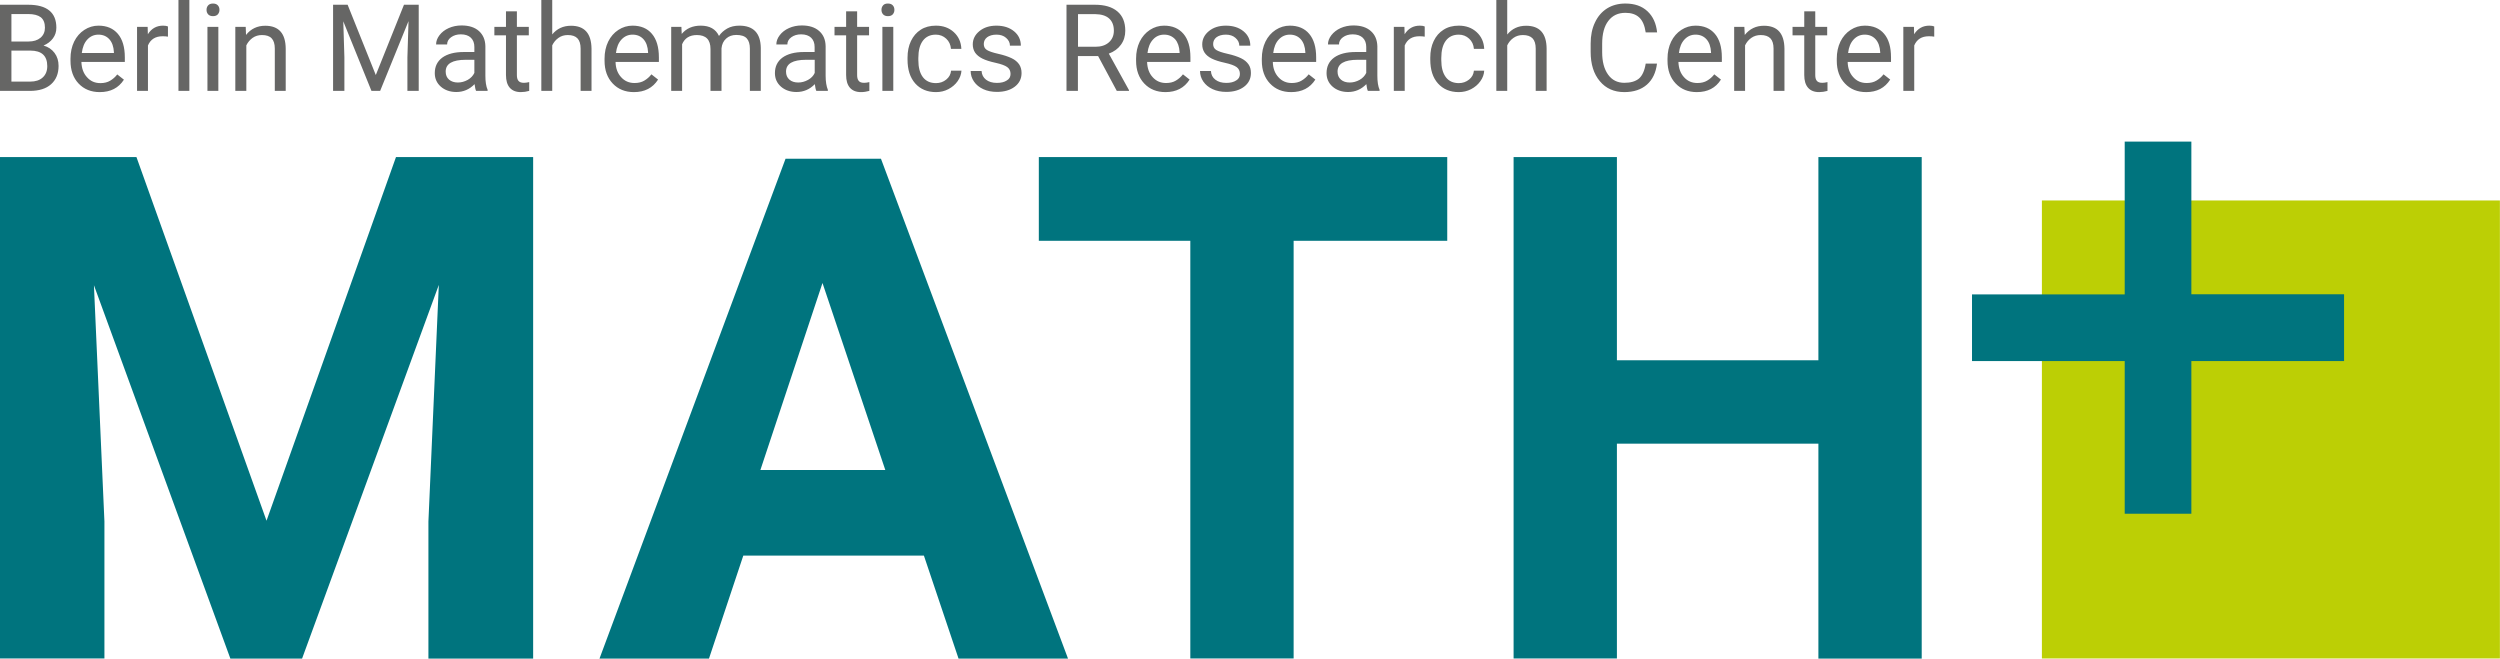
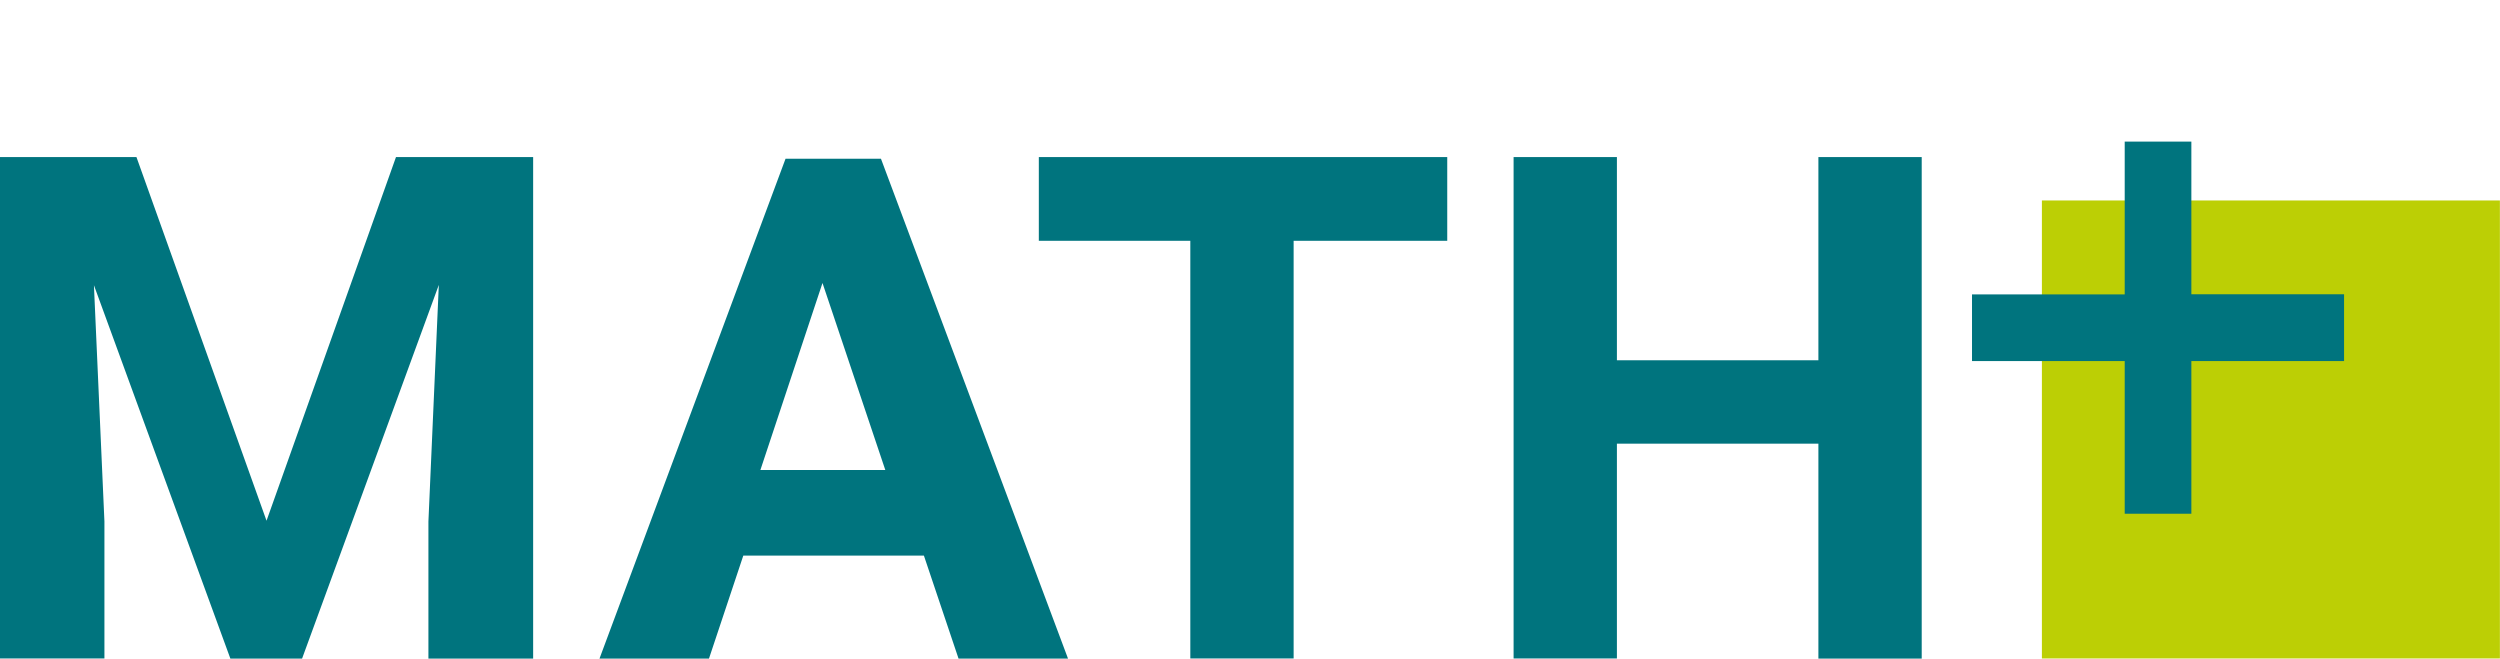
<svg xmlns="http://www.w3.org/2000/svg" version="1.1" id="Ebene_1" x="0px" y="0px" viewBox="0 0 247.54 65.21" style="enable-background:new 0 0 247.54 65.21;" xml:space="preserve">
  <style type="text/css">
	.st0{fill:#BCCF05;}
	.st1{fill:#00747E;}
	.st2{fill:#666665;}
</style>
  <rect x="202.18" y="19.85" class="st0" width="45.35" height="45.35" />
  <path class="st1" d="M232.1,35.75h-15.12v15.12h-6.6V35.75h-15.12v-6.6h15.12V14.02h6.6v15.12h15.12 M0,15.55v49.65h10.34V51.63  L9.3,28.24l13.51,36.97h7.1l13.54-37l-1.03,23.43v13.57h10.37V15.55H39.21L26.39,51.56L13.51,15.55H0z M94.91,65.21h10.84  L87.23,15.72h-9.45L59.36,65.21H70.2l3.4-10.2h17.88L94.91,65.21z M81.44,28.02l6.22,18.52H75.29L81.44,28.02z M143.3,15.55h-40.44  v8.29h15v41.36h10.23V23.84h15.21V15.55z M190.28,15.55h-10.23v20.12H160.1V15.55h-10.23v49.65h10.23V43.93h19.95v21.28h10.23V15.55  z" />
-   <path class="st2" d="M0,9V0.47h2.79c0.93,0,1.62,0.19,2.09,0.57c0.47,0.38,0.7,0.95,0.7,1.7c0,0.4-0.11,0.75-0.34,1.06  C5.01,4.11,4.71,4.34,4.31,4.51c0.46,0.13,0.82,0.37,1.09,0.73c0.27,0.36,0.4,0.79,0.4,1.29c0,0.77-0.25,1.37-0.74,1.81  C4.57,8.78,3.87,9,2.96,9 M1.13,4.11h1.7c0.49,0,0.88-0.12,1.18-0.37c0.29-0.25,0.44-0.58,0.44-1c0-0.47-0.14-0.81-0.41-1.03  C3.76,1.5,3.35,1.39,2.79,1.39H1.13V4.11z M1.13,5.01v3.07h1.86c0.52,0,0.94-0.13,1.24-0.41c0.3-0.27,0.45-0.65,0.45-1.12  c0-1.03-0.56-1.54-1.68-1.54H1.13z M9.88,9.12c-0.86,0-1.56-0.28-2.1-0.85C7.25,7.71,6.98,6.95,6.98,6.01v-0.2  c0-0.63,0.12-1.19,0.36-1.69c0.24-0.49,0.58-0.88,1.01-1.16c0.43-0.28,0.9-0.42,1.4-0.42c0.82,0,1.46,0.27,1.92,0.81  c0.46,0.54,0.69,1.32,0.69,2.33v0.45H8.06c0.02,0.62,0.2,1.13,0.55,1.51C8.96,8.04,9.4,8.23,9.94,8.23c0.38,0,0.71-0.08,0.97-0.24  c0.27-0.16,0.5-0.36,0.7-0.62l0.66,0.52C11.74,8.71,10.95,9.12,9.88,9.12 M9.75,3.43c-0.44,0-0.8,0.16-1.1,0.48  C8.35,4.23,8.17,4.68,8.1,5.25h3.18V5.17c-0.03-0.55-0.18-0.98-0.45-1.28C10.56,3.59,10.2,3.43,9.75,3.43 M16.63,3.63  c-0.16-0.03-0.34-0.04-0.53-0.04c-0.71,0-1.19,0.3-1.45,0.91V9h-1.08V2.66h1.05l0.02,0.73c0.36-0.57,0.86-0.85,1.51-0.85  c0.21,0,0.37,0.03,0.48,0.08V3.63z M18.75,9h-1.08V0h1.08V9z M20.45,0.98c0-0.18,0.05-0.32,0.16-0.45c0.11-0.12,0.27-0.18,0.48-0.18  s0.37,0.06,0.48,0.18c0.11,0.12,0.16,0.27,0.16,0.45c0,0.18-0.06,0.32-0.16,0.44c-0.11,0.12-0.27,0.18-0.48,0.18  s-0.37-0.06-0.48-0.18C20.5,1.3,20.45,1.15,20.45,0.98 M21.62,9h-1.08V2.66h1.08V9z M24.33,2.66l0.03,0.8  c0.48-0.61,1.12-0.91,1.9-0.91c1.34,0,2.02,0.76,2.03,2.27V9h-1.08V4.81c0-0.46-0.11-0.8-0.31-1.01c-0.2-0.22-0.52-0.33-0.96-0.33  c-0.35,0-0.66,0.09-0.93,0.28c-0.26,0.19-0.47,0.43-0.62,0.74V9H23.3V2.66H24.33z M34.42,0.47l2.79,6.96L40,0.47h1.46V9h-1.12V5.68  l0.11-3.59L37.64,9h-0.86l-2.79-6.89l0.11,3.57V9h-1.12V0.47H34.42z M47.14,9c-0.06-0.12-0.11-0.35-0.15-0.67  c-0.5,0.52-1.11,0.78-1.8,0.78c-0.62,0-1.14-0.18-1.54-0.53c-0.4-0.35-0.6-0.8-0.6-1.34c0-0.66,0.25-1.17,0.75-1.54  c0.5-0.36,1.21-0.55,2.12-0.55h1.05v-0.5c0-0.38-0.11-0.68-0.34-0.91c-0.23-0.22-0.56-0.34-1-0.34c-0.39,0-0.71,0.1-0.97,0.29  c-0.26,0.19-0.39,0.43-0.39,0.71h-1.09c0-0.32,0.11-0.62,0.34-0.92c0.22-0.29,0.53-0.53,0.91-0.7c0.38-0.17,0.81-0.26,1.27-0.26  c0.73,0,1.3,0.18,1.72,0.55c0.41,0.37,0.63,0.87,0.64,1.51v2.92c0,0.58,0.07,1.05,0.22,1.39V9H47.14z M45.34,8.17  c0.34,0,0.66-0.09,0.97-0.26c0.3-0.17,0.52-0.4,0.66-0.69v-1.3h-0.85c-1.33,0-1.99,0.39-1.99,1.17c0,0.34,0.11,0.6,0.34,0.8  C44.7,8.08,44.99,8.17,45.34,8.17 M51.18,1.12v1.54h1.18V3.5h-1.18v3.94c0,0.25,0.05,0.44,0.16,0.57c0.11,0.13,0.29,0.19,0.54,0.19  c0.12,0,0.3-0.02,0.52-0.07V9c-0.28,0.08-0.56,0.12-0.83,0.12c-0.48,0-0.85-0.15-1.1-0.44c-0.25-0.29-0.37-0.71-0.37-1.25V3.5h-1.15  V2.66h1.15V1.12H51.18z M54.66,3.43c0.48-0.59,1.1-0.88,1.88-0.88c1.34,0,2.01,0.76,2.03,2.27V9h-1.08V4.81  c0-0.46-0.11-0.8-0.31-1.01c-0.21-0.22-0.52-0.33-0.96-0.33c-0.35,0-0.66,0.09-0.92,0.28c-0.27,0.19-0.47,0.43-0.62,0.74V9h-1.08V0  h1.08V3.43z M62.77,9.12c-0.86,0-1.56-0.28-2.1-0.85c-0.54-0.57-0.81-1.32-0.81-2.26v-0.2c0-0.63,0.12-1.19,0.36-1.69  c0.24-0.49,0.58-0.88,1.01-1.16c0.43-0.28,0.9-0.42,1.4-0.42c0.82,0,1.47,0.27,1.92,0.81c0.46,0.54,0.69,1.32,0.69,2.33v0.45h-4.29  c0.01,0.62,0.2,1.13,0.55,1.51c0.35,0.39,0.79,0.58,1.33,0.58c0.38,0,0.71-0.08,0.97-0.24c0.27-0.16,0.5-0.36,0.7-0.62l0.66,0.52  C64.63,8.71,63.83,9.12,62.77,9.12 M62.64,3.43c-0.44,0-0.8,0.16-1.1,0.48c-0.3,0.32-0.48,0.76-0.55,1.34h3.18V5.17  c-0.03-0.55-0.18-0.98-0.45-1.28C63.45,3.59,63.09,3.43,62.64,3.43 M67.47,2.66l0.03,0.7c0.46-0.55,1.09-0.82,1.88-0.82  c0.89,0,1.49,0.34,1.81,1.02c0.21-0.31,0.49-0.55,0.82-0.74c0.34-0.19,0.74-0.28,1.2-0.28c1.39,0,2.1,0.74,2.12,2.21V9h-1.08V4.82  c0-0.45-0.1-0.79-0.31-1.02s-0.56-0.34-1.04-0.34c-0.4,0-0.74,0.12-1,0.36c-0.27,0.24-0.42,0.56-0.46,0.97V9h-1.09V4.85  c0-0.92-0.45-1.38-1.35-1.38c-0.71,0-1.2,0.3-1.46,0.91V9h-1.08V2.66H67.47z M80.83,9c-0.06-0.12-0.11-0.35-0.15-0.67  c-0.5,0.52-1.11,0.78-1.81,0.78c-0.62,0-1.14-0.18-1.54-0.53c-0.4-0.35-0.6-0.8-0.6-1.34c0-0.66,0.25-1.17,0.75-1.54  c0.5-0.36,1.21-0.55,2.12-0.55h1.06v-0.5c0-0.38-0.11-0.68-0.34-0.91c-0.23-0.22-0.56-0.34-1-0.34c-0.39,0-0.71,0.1-0.97,0.29  s-0.39,0.43-0.39,0.71h-1.09c0-0.32,0.11-0.62,0.34-0.92c0.22-0.29,0.53-0.53,0.91-0.7c0.38-0.17,0.81-0.26,1.27-0.26  c0.73,0,1.3,0.18,1.72,0.55s0.63,0.87,0.64,1.51v2.92c0,0.58,0.08,1.05,0.22,1.39V9H80.83z M79.04,8.17c0.34,0,0.66-0.09,0.97-0.26  c0.31-0.17,0.53-0.4,0.66-0.69v-1.3h-0.85c-1.33,0-1.99,0.39-1.99,1.17c0,0.34,0.11,0.6,0.34,0.8C78.39,8.08,78.68,8.17,79.04,8.17   M84.87,1.12v1.54h1.18V3.5h-1.18v3.94c0,0.25,0.05,0.44,0.16,0.57c0.1,0.13,0.28,0.19,0.54,0.19c0.12,0,0.3-0.02,0.51-0.07V9  c-0.29,0.08-0.56,0.12-0.83,0.12c-0.48,0-0.85-0.15-1.1-0.44c-0.25-0.29-0.37-0.71-0.37-1.25V3.5h-1.15V2.66h1.15V1.12H84.87z   M87.28,0.98c0-0.18,0.05-0.32,0.16-0.45s0.27-0.18,0.48-0.18c0.21,0,0.37,0.06,0.48,0.18s0.16,0.27,0.16,0.45  c0,0.18-0.06,0.32-0.16,0.44c-0.11,0.12-0.27,0.18-0.48,0.18c-0.21,0-0.37-0.06-0.48-0.18C87.33,1.3,87.28,1.15,87.28,0.98 M88.45,9  h-1.08V2.66h1.08V9z M92.68,8.23c0.39,0,0.73-0.12,1.01-0.35c0.29-0.23,0.45-0.53,0.48-0.88h1.03c-0.02,0.36-0.15,0.71-0.38,1.04  c-0.23,0.33-0.54,0.59-0.92,0.79c-0.38,0.2-0.79,0.29-1.22,0.29c-0.86,0-1.55-0.29-2.06-0.86c-0.51-0.58-0.76-1.36-0.76-2.36V5.71  c0-0.62,0.11-1.17,0.34-1.65c0.23-0.48,0.55-0.85,0.97-1.12c0.42-0.27,0.92-0.4,1.5-0.4c0.71,0,1.3,0.21,1.77,0.64  c0.47,0.43,0.72,0.98,0.75,1.66h-1.03c-0.03-0.41-0.19-0.75-0.47-1.01c-0.28-0.26-0.62-0.4-1.03-0.4c-0.55,0-0.98,0.2-1.28,0.6  c-0.3,0.4-0.45,0.97-0.45,1.72v0.2c0,0.73,0.15,1.29,0.45,1.69C91.69,8.04,92.12,8.23,92.68,8.23 M100.06,7.32  c0-0.29-0.11-0.52-0.33-0.68c-0.22-0.16-0.61-0.3-1.15-0.42c-0.55-0.12-0.99-0.26-1.31-0.42c-0.32-0.16-0.56-0.36-0.72-0.59  c-0.15-0.23-0.23-0.5-0.23-0.81c0-0.52,0.22-0.96,0.66-1.32c0.44-0.36,1-0.54,1.68-0.54c0.72,0,1.3,0.19,1.75,0.56  c0.45,0.37,0.67,0.85,0.67,1.42H100c0-0.3-0.13-0.55-0.38-0.77s-0.57-0.32-0.95-0.32c-0.39,0-0.7,0.09-0.93,0.26  c-0.22,0.17-0.33,0.4-0.33,0.67c0,0.26,0.1,0.46,0.31,0.59s0.58,0.26,1.12,0.38c0.54,0.12,0.98,0.27,1.32,0.43s0.58,0.37,0.75,0.61  c0.16,0.24,0.24,0.53,0.24,0.86c0,0.57-0.23,1.02-0.68,1.36c-0.45,0.34-1.04,0.51-1.76,0.51c-0.51,0-0.96-0.09-1.35-0.27  s-0.7-0.43-0.92-0.75c-0.22-0.32-0.33-0.67-0.33-1.05h1.08c0.02,0.36,0.17,0.65,0.44,0.86c0.27,0.21,0.63,0.32,1.08,0.32  c0.41,0,0.74-0.08,0.99-0.25C99.94,7.82,100.06,7.6,100.06,7.32 M108.73,5.55h-2V9h-1.13V0.47h2.82c0.96,0,1.7,0.22,2.22,0.66  c0.52,0.44,0.78,1.07,0.78,1.91c0,0.53-0.14,0.99-0.43,1.39c-0.29,0.4-0.69,0.69-1.2,0.88l2,3.62V9h-1.21L108.73,5.55z M106.73,4.63  h1.73c0.56,0,1-0.14,1.33-0.43c0.33-0.29,0.5-0.68,0.5-1.16c0-0.53-0.16-0.93-0.47-1.21c-0.31-0.28-0.77-0.42-1.36-0.43h-1.72V4.63z   M115.4,9.12c-0.86,0-1.56-0.28-2.1-0.85c-0.54-0.57-0.81-1.32-0.81-2.26v-0.2c0-0.63,0.12-1.19,0.36-1.69  c0.24-0.49,0.58-0.88,1.01-1.16c0.43-0.28,0.9-0.42,1.4-0.42c0.82,0,1.46,0.27,1.92,0.81c0.46,0.54,0.69,1.32,0.69,2.33v0.45h-4.29  c0.02,0.62,0.2,1.13,0.55,1.51c0.35,0.39,0.79,0.58,1.33,0.58c0.38,0,0.71-0.08,0.97-0.24c0.27-0.16,0.5-0.36,0.7-0.62l0.66,0.52  C117.26,8.71,116.46,9.12,115.4,9.12 M115.27,3.43c-0.44,0-0.81,0.16-1.1,0.48c-0.3,0.32-0.48,0.76-0.55,1.34h3.18V5.17  c-0.03-0.55-0.18-0.98-0.44-1.28C116.08,3.59,115.72,3.43,115.27,3.43 M122.77,7.32c0-0.29-0.11-0.52-0.33-0.68  c-0.22-0.16-0.61-0.3-1.15-0.42c-0.55-0.12-0.99-0.26-1.31-0.42c-0.32-0.16-0.56-0.36-0.71-0.59c-0.15-0.23-0.23-0.5-0.23-0.81  c0-0.52,0.22-0.96,0.66-1.32c0.44-0.36,1-0.54,1.68-0.54c0.72,0,1.3,0.19,1.75,0.56c0.45,0.37,0.67,0.85,0.67,1.42h-1.09  c0-0.3-0.13-0.55-0.38-0.77c-0.25-0.22-0.57-0.32-0.95-0.32c-0.39,0-0.7,0.09-0.93,0.26c-0.22,0.17-0.33,0.4-0.33,0.67  c0,0.26,0.1,0.46,0.31,0.59c0.21,0.13,0.58,0.26,1.12,0.38c0.54,0.12,0.98,0.27,1.32,0.43s0.58,0.37,0.75,0.61s0.24,0.53,0.24,0.86  c0,0.57-0.23,1.02-0.68,1.36c-0.45,0.34-1.04,0.51-1.76,0.51c-0.51,0-0.96-0.09-1.35-0.27c-0.39-0.18-0.7-0.43-0.92-0.75  c-0.22-0.32-0.33-0.67-0.33-1.05h1.08c0.02,0.36,0.16,0.65,0.44,0.86c0.27,0.21,0.63,0.32,1.08,0.32c0.41,0,0.74-0.08,0.99-0.25  C122.65,7.82,122.77,7.6,122.77,7.32 M127.85,9.12c-0.86,0-1.56-0.28-2.1-0.85c-0.54-0.57-0.81-1.32-0.81-2.26v-0.2  c0-0.63,0.12-1.19,0.36-1.69c0.24-0.49,0.58-0.88,1.01-1.16c0.43-0.28,0.9-0.42,1.4-0.42c0.82,0,1.47,0.27,1.92,0.81  c0.46,0.54,0.69,1.32,0.69,2.33v0.45h-4.29c0.01,0.62,0.2,1.13,0.55,1.51c0.35,0.39,0.79,0.58,1.33,0.58c0.38,0,0.71-0.08,0.97-0.24  c0.27-0.16,0.5-0.36,0.7-0.62l0.66,0.52C129.71,8.71,128.91,9.12,127.85,9.12 M127.72,3.43c-0.44,0-0.8,0.16-1.1,0.48  c-0.3,0.32-0.48,0.76-0.55,1.34h3.18V5.17c-0.03-0.55-0.18-0.98-0.45-1.28C128.53,3.59,128.17,3.43,127.72,3.43 M135.44,9  c-0.06-0.12-0.11-0.35-0.15-0.67c-0.5,0.52-1.11,0.78-1.8,0.78c-0.62,0-1.14-0.18-1.54-0.53c-0.4-0.35-0.6-0.8-0.6-1.34  c0-0.66,0.25-1.17,0.75-1.54c0.5-0.36,1.21-0.55,2.12-0.55h1.06v-0.5c0-0.38-0.11-0.68-0.34-0.91c-0.23-0.22-0.56-0.34-1-0.34  c-0.39,0-0.71,0.1-0.97,0.29c-0.26,0.19-0.39,0.43-0.39,0.71h-1.09c0-0.32,0.11-0.62,0.34-0.92c0.23-0.29,0.53-0.53,0.91-0.7  s0.81-0.26,1.27-0.26c0.73,0,1.3,0.18,1.72,0.55s0.63,0.87,0.65,1.51v2.92c0,0.58,0.07,1.05,0.22,1.39V9H135.44z M133.65,8.17  c0.34,0,0.66-0.09,0.97-0.26c0.3-0.17,0.52-0.4,0.66-0.69v-1.3h-0.85c-1.33,0-1.99,0.39-1.99,1.17c0,0.34,0.11,0.6,0.34,0.8  C133,8.08,133.29,8.17,133.65,8.17 M141.07,3.63c-0.16-0.03-0.34-0.04-0.53-0.04c-0.71,0-1.19,0.3-1.45,0.91V9h-1.08V2.66h1.05  l0.02,0.73c0.36-0.57,0.86-0.85,1.51-0.85c0.21,0,0.37,0.03,0.48,0.08V3.63z M144.45,8.23c0.39,0,0.72-0.12,1.01-0.35  c0.29-0.23,0.45-0.53,0.48-0.88h1.02c-0.02,0.36-0.14,0.71-0.38,1.04c-0.23,0.33-0.54,0.59-0.92,0.79c-0.39,0.2-0.79,0.29-1.22,0.29  c-0.86,0-1.55-0.29-2.06-0.86s-0.76-1.36-0.76-2.36V5.71c0-0.62,0.11-1.17,0.34-1.65c0.23-0.48,0.55-0.85,0.98-1.12  c0.42-0.27,0.93-0.4,1.5-0.4c0.71,0,1.3,0.21,1.77,0.64c0.47,0.43,0.72,0.98,0.75,1.66h-1.02c-0.03-0.41-0.19-0.75-0.47-1.01  c-0.28-0.26-0.62-0.4-1.03-0.4c-0.55,0-0.98,0.2-1.28,0.6c-0.3,0.4-0.45,0.97-0.45,1.72v0.2c0,0.73,0.15,1.29,0.45,1.69  C143.46,8.04,143.9,8.23,144.45,8.23 M149.23,3.43c0.48-0.59,1.1-0.88,1.88-0.88c1.34,0,2.02,0.76,2.03,2.27V9h-1.08V4.81  c0-0.46-0.11-0.8-0.31-1.01c-0.21-0.22-0.53-0.33-0.96-0.33c-0.35,0-0.66,0.09-0.93,0.28c-0.27,0.19-0.47,0.43-0.62,0.74V9h-1.08V0  h1.08V3.43z M164.07,6.29c-0.11,0.9-0.44,1.6-1,2.09c-0.56,0.49-1.31,0.74-2.24,0.74c-1.01,0-1.82-0.36-2.42-1.08  c-0.61-0.72-0.91-1.69-0.91-2.9V4.31c0-0.79,0.14-1.49,0.43-2.09c0.28-0.6,0.68-1.06,1.2-1.39c0.52-0.32,1.12-0.48,1.81-0.48  c0.91,0,1.63,0.25,2.18,0.76c0.55,0.51,0.87,1.21,0.96,2.1h-1.13c-0.1-0.68-0.31-1.17-0.64-1.48c-0.33-0.31-0.78-0.46-1.37-0.46  c-0.72,0-1.28,0.26-1.69,0.8c-0.41,0.53-0.61,1.29-0.61,2.27v0.83c0,0.93,0.19,1.66,0.58,2.21c0.39,0.55,0.93,0.82,1.62,0.82  c0.62,0,1.1-0.14,1.44-0.42c0.33-0.28,0.56-0.78,0.67-1.48H164.07z M168.02,9.12c-0.86,0-1.56-0.28-2.1-0.85  c-0.54-0.57-0.81-1.32-0.81-2.26v-0.2c0-0.63,0.12-1.19,0.36-1.69c0.24-0.49,0.58-0.88,1.01-1.16c0.43-0.28,0.9-0.42,1.4-0.42  c0.82,0,1.46,0.27,1.92,0.81c0.46,0.54,0.69,1.32,0.69,2.33v0.45h-4.3c0.02,0.62,0.2,1.13,0.55,1.51c0.35,0.39,0.79,0.58,1.33,0.58  c0.38,0,0.71-0.08,0.97-0.24c0.27-0.16,0.5-0.36,0.7-0.62l0.66,0.52C169.88,8.71,169.08,9.12,168.02,9.12 M167.89,3.43  c-0.44,0-0.8,0.16-1.1,0.48c-0.3,0.32-0.48,0.76-0.55,1.34h3.18V5.17c-0.03-0.55-0.18-0.98-0.45-1.28  C168.7,3.59,168.34,3.43,167.89,3.43 M172.72,2.66l0.04,0.8c0.49-0.61,1.12-0.91,1.9-0.91c1.34,0,2.01,0.76,2.03,2.27V9h-1.08V4.81  c0-0.46-0.11-0.8-0.31-1.01c-0.21-0.22-0.53-0.33-0.96-0.33c-0.35,0-0.66,0.09-0.93,0.28c-0.27,0.19-0.47,0.43-0.62,0.74V9h-1.08  V2.66H172.72z M179.74,1.12v1.54h1.18V3.5h-1.18v3.94c0,0.25,0.05,0.44,0.16,0.57c0.11,0.13,0.29,0.19,0.54,0.19  c0.12,0,0.3-0.02,0.51-0.07V9c-0.28,0.08-0.56,0.12-0.83,0.12c-0.48,0-0.85-0.15-1.1-0.44c-0.25-0.29-0.37-0.71-0.37-1.25V3.5h-1.16  V2.66h1.16V1.12H179.74z M184.78,9.12c-0.86,0-1.56-0.28-2.1-0.85c-0.54-0.57-0.81-1.32-0.81-2.26v-0.2c0-0.63,0.12-1.19,0.36-1.69  c0.24-0.49,0.58-0.88,1.01-1.16c0.43-0.28,0.9-0.42,1.4-0.42c0.82,0,1.47,0.27,1.92,0.81c0.46,0.54,0.68,1.32,0.68,2.33v0.45h-4.29  c0.01,0.62,0.2,1.13,0.55,1.51c0.35,0.39,0.79,0.58,1.33,0.58c0.38,0,0.71-0.08,0.97-0.24c0.27-0.16,0.5-0.36,0.7-0.62l0.66,0.52  C186.63,8.71,185.84,9.12,184.78,9.12 M184.64,3.43c-0.44,0-0.8,0.16-1.1,0.48c-0.3,0.32-0.48,0.76-0.55,1.34h3.18V5.17  c-0.03-0.55-0.18-0.98-0.45-1.28C185.45,3.59,185.09,3.43,184.64,3.43 M191.52,3.63c-0.16-0.03-0.34-0.04-0.53-0.04  c-0.71,0-1.19,0.3-1.45,0.91V9h-1.08V2.66h1.05l0.02,0.73c0.36-0.57,0.86-0.85,1.51-0.85c0.21,0,0.37,0.03,0.48,0.08V3.63z" />
</svg>